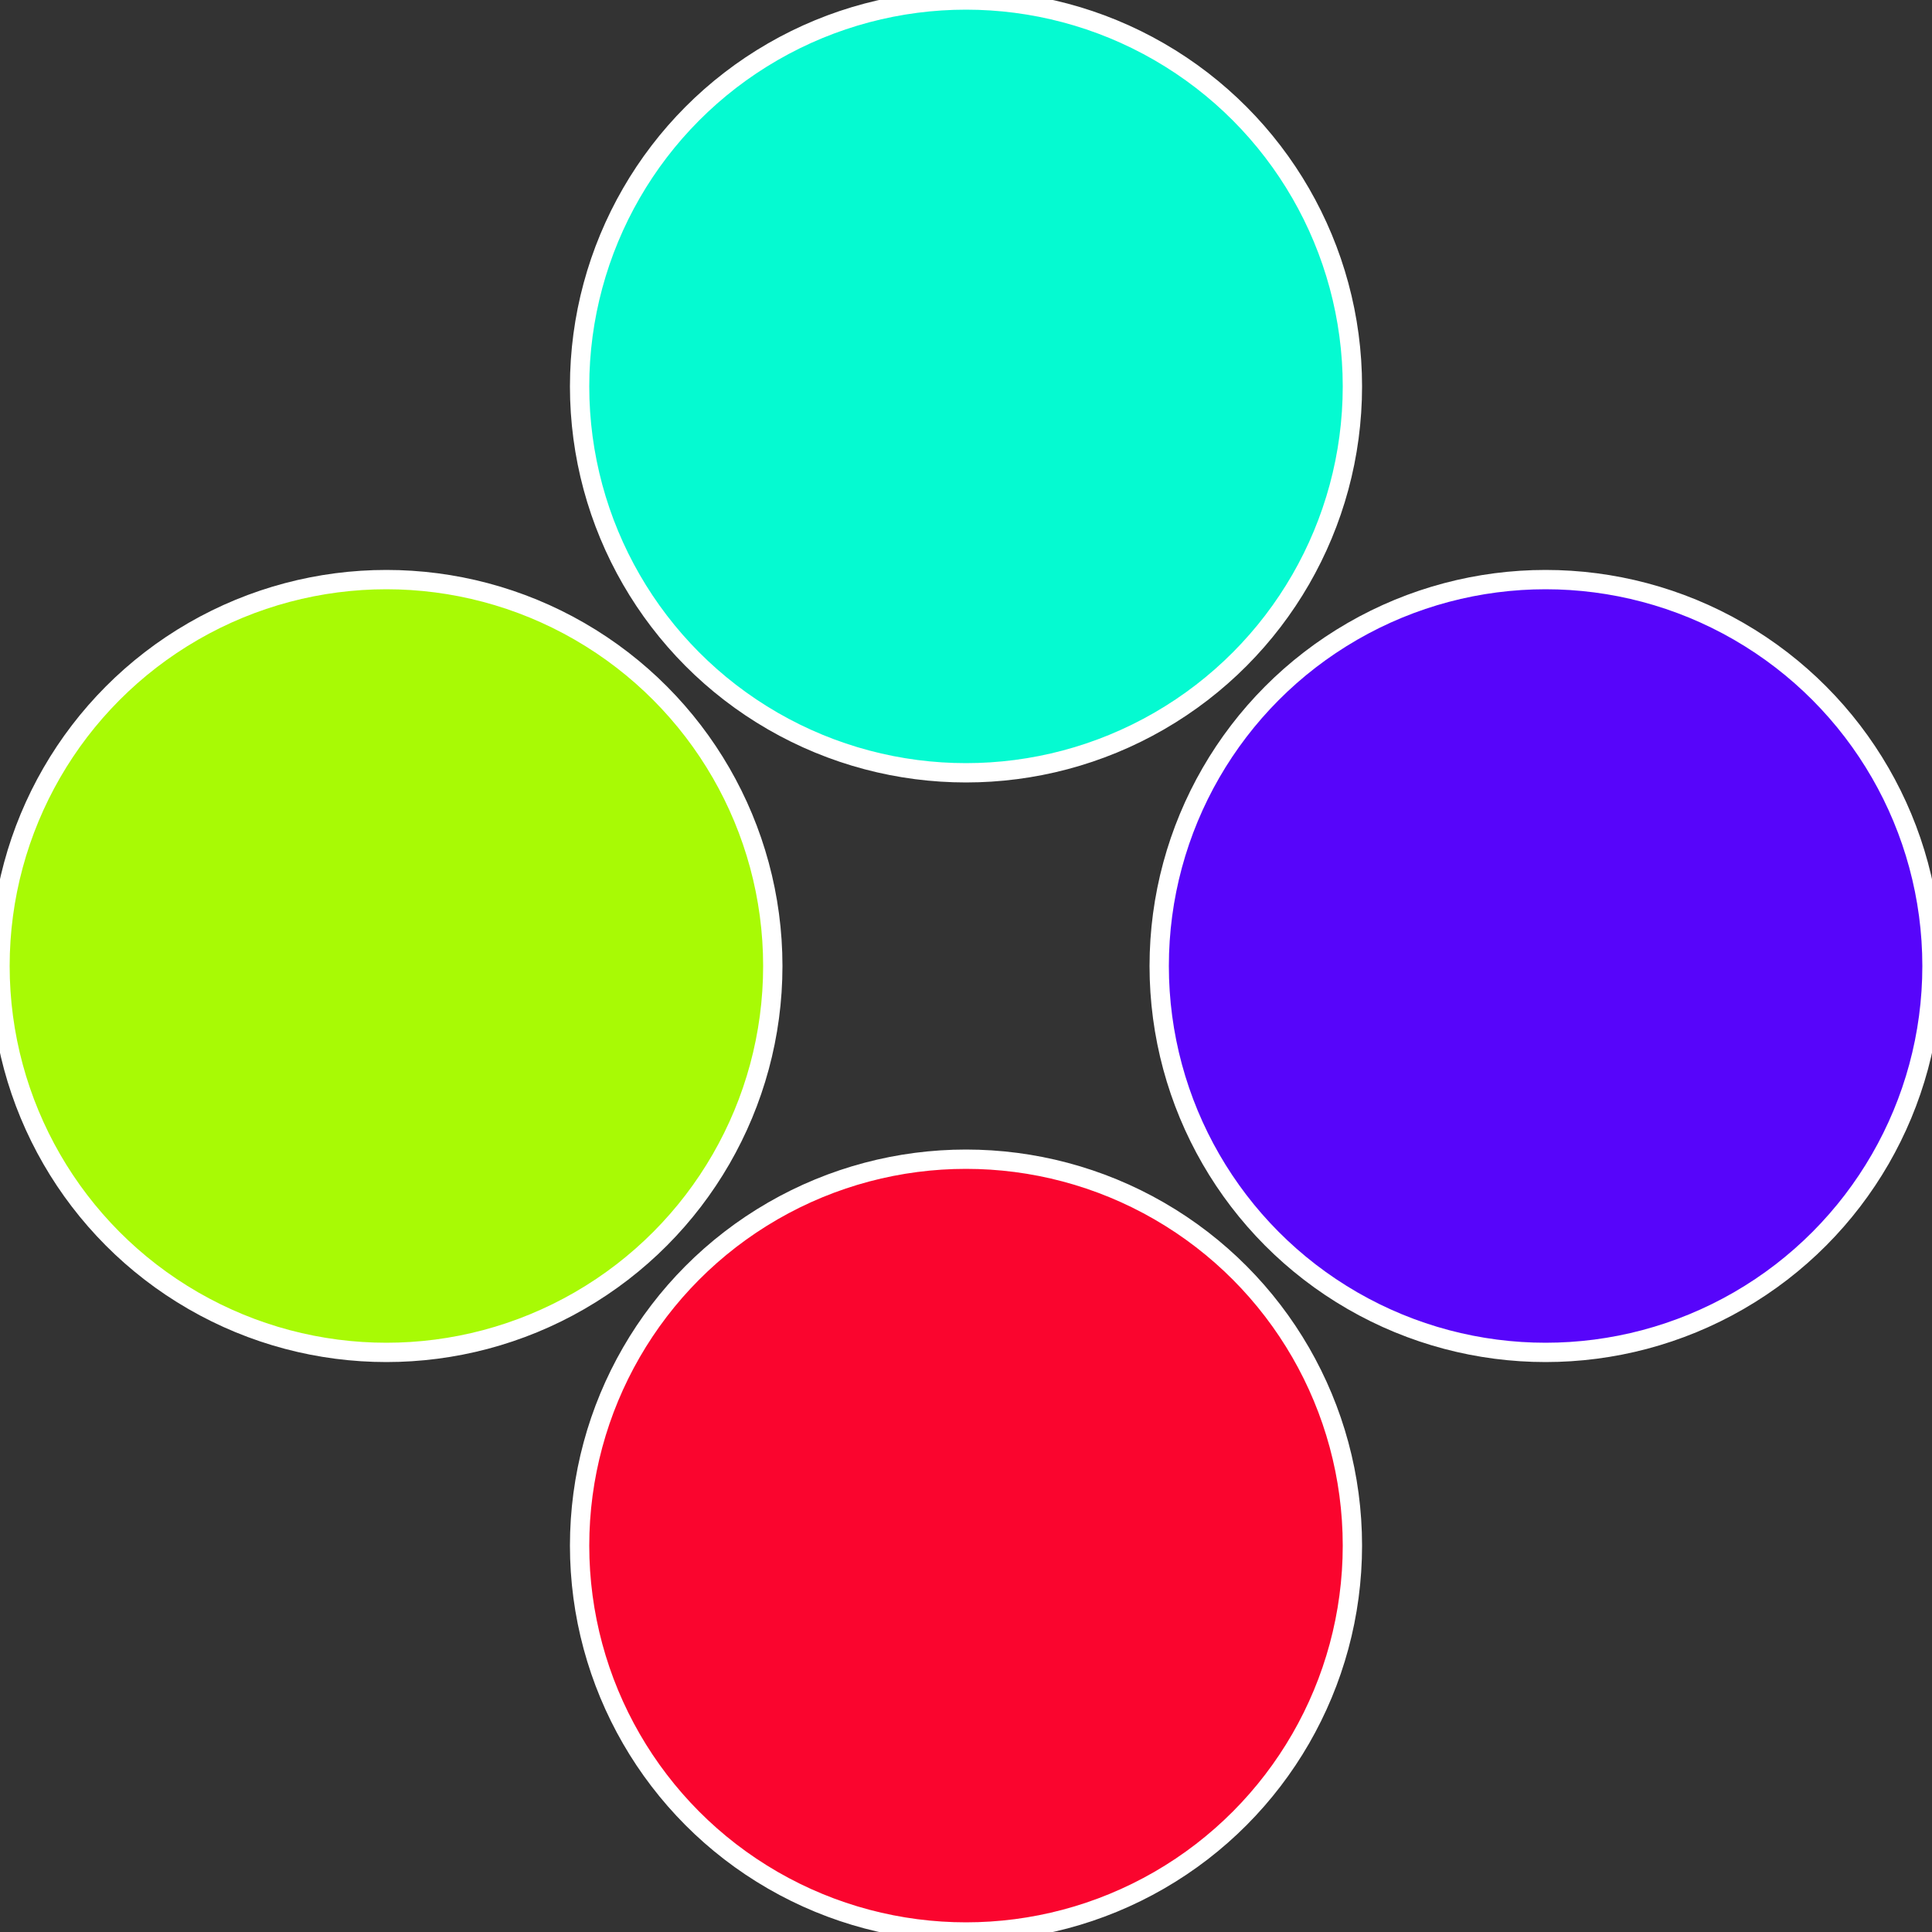
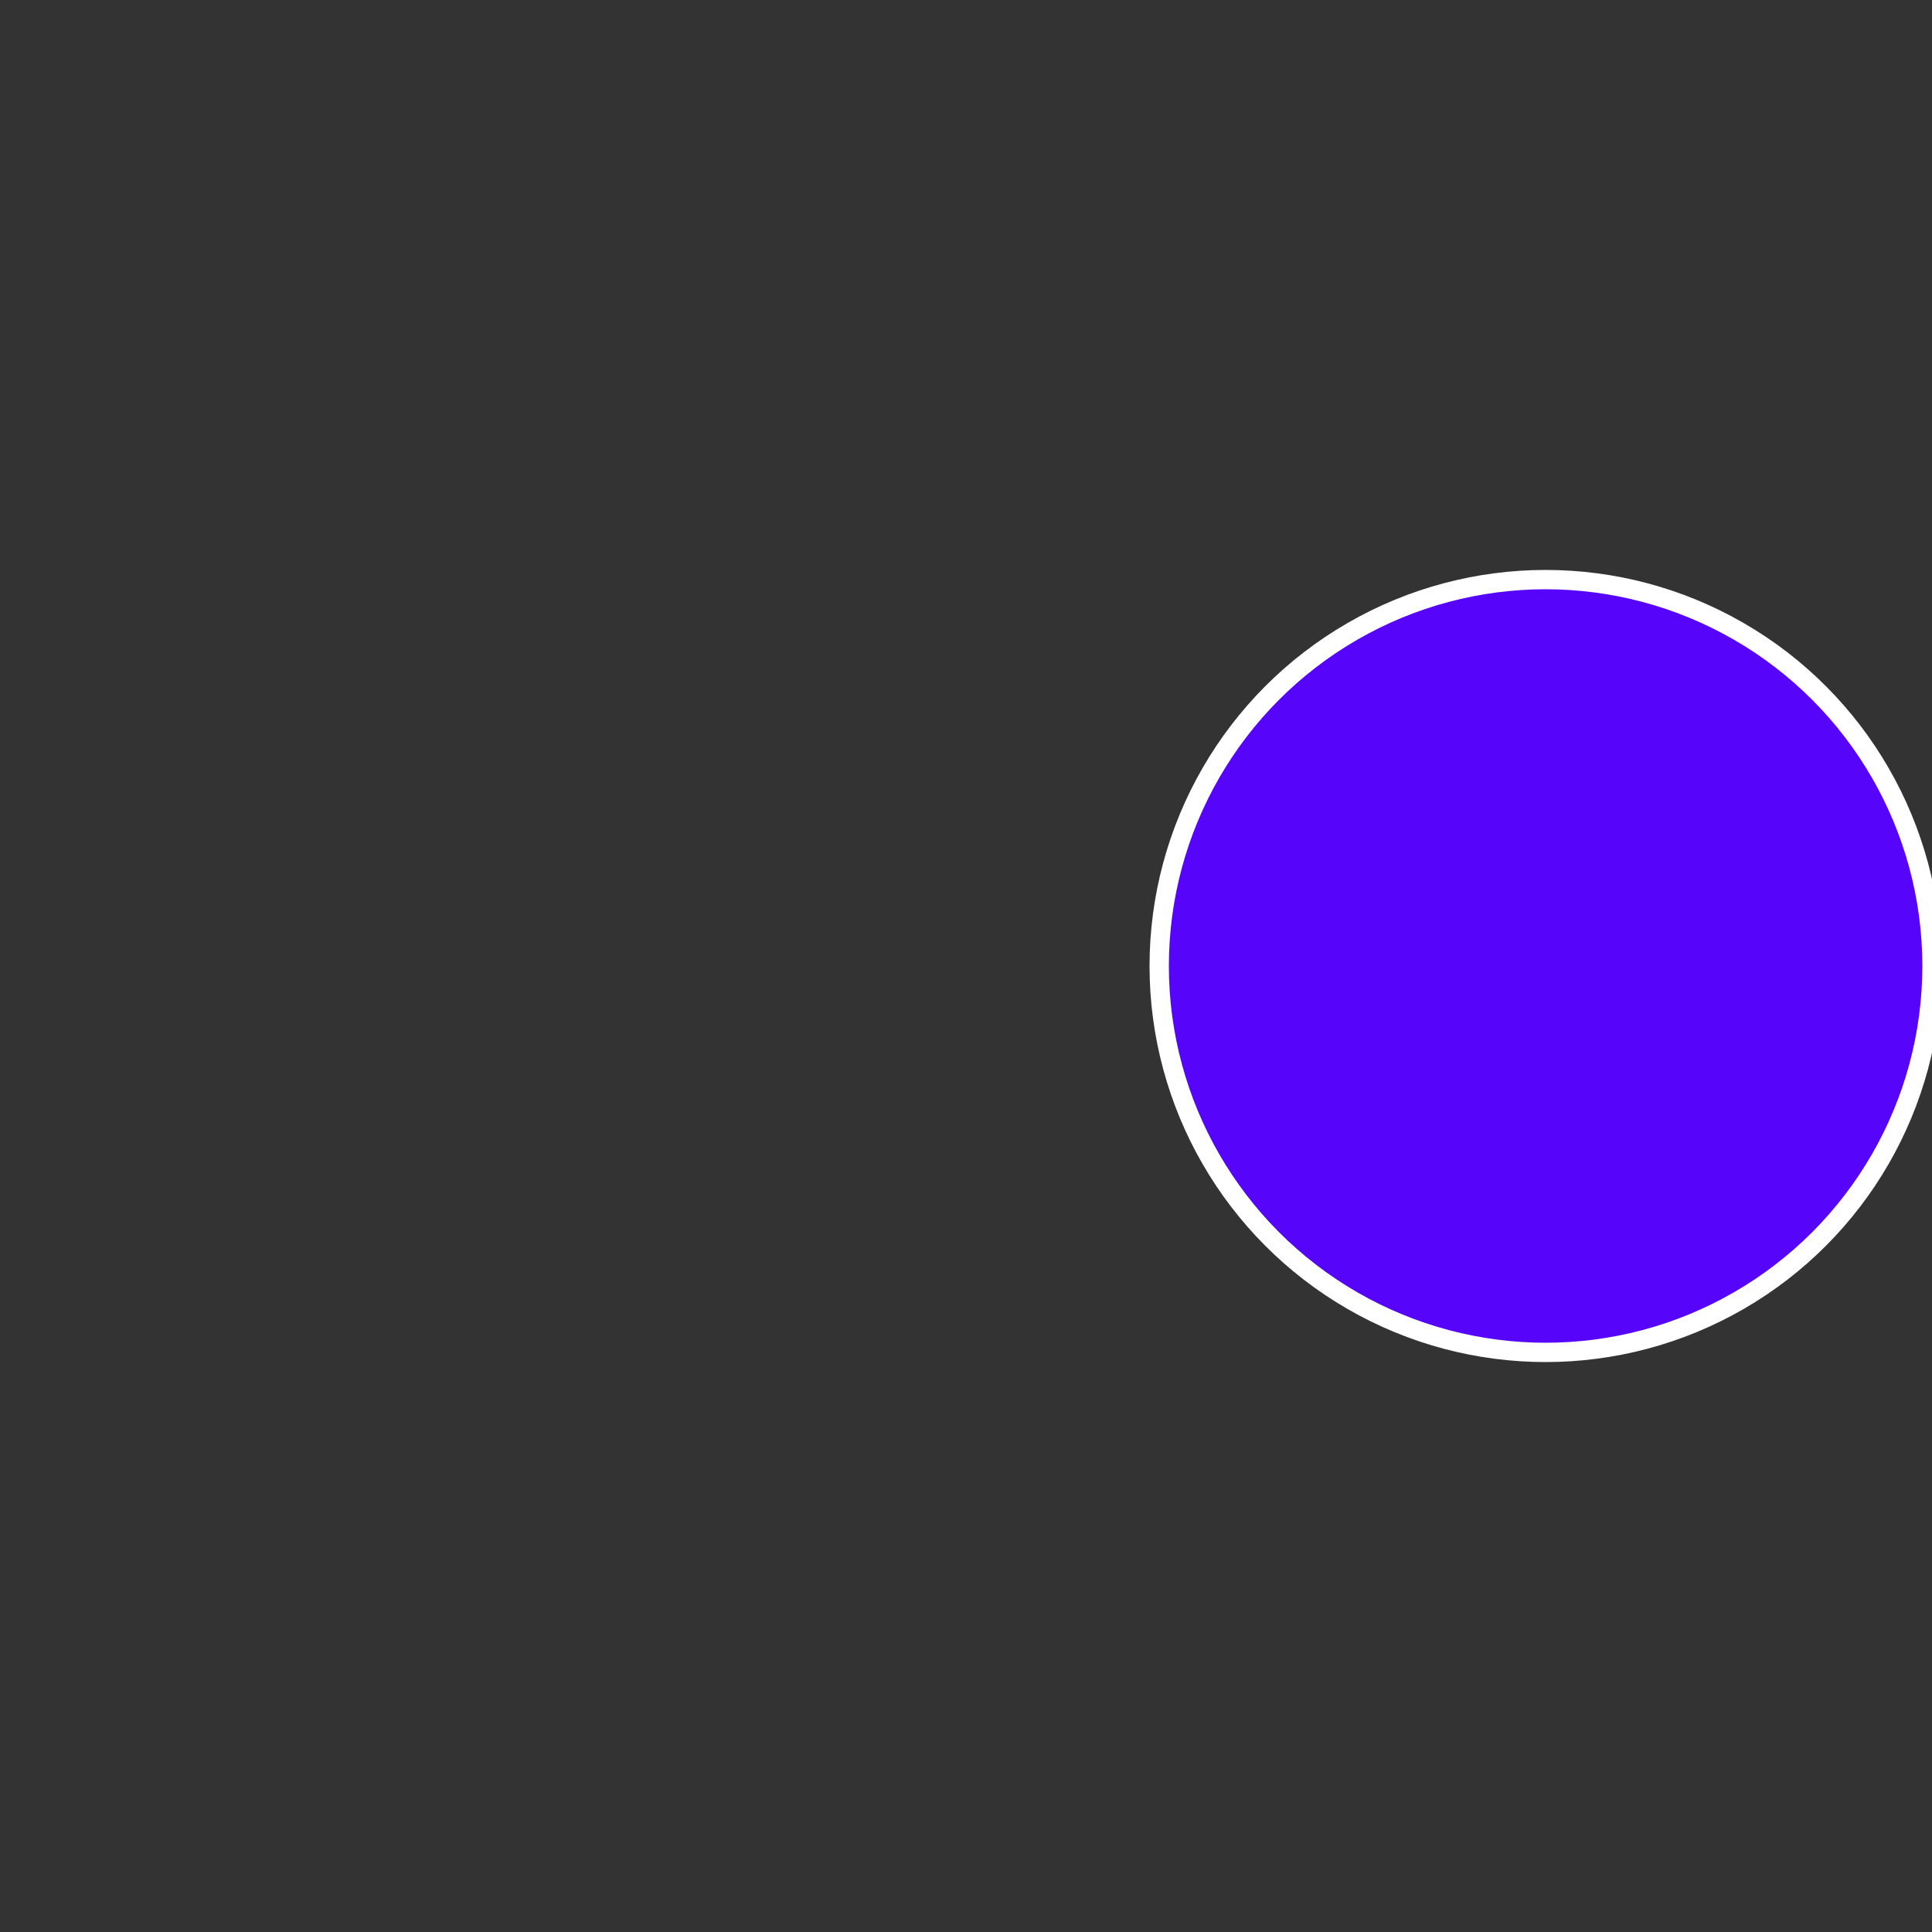
<svg xmlns="http://www.w3.org/2000/svg" width="500" height="500" viewBox="-1 -1 2 2">
  <rect x="-1" y="-1" width="2" height="2" fill="#333333" stroke="none" />
  <circle cx="0.6" cy="0" r="0.4" fill="#5705fa" stroke="#fff" stroke-width="1%" />
-   <circle cx="3.6739403974421E-17" cy="0.6" r="0.4" fill="#fa052e" stroke="#fff" stroke-width="1%" />
-   <circle cx="-0.6" cy="7.3478807948841E-17" r="0.4" fill="#a8fa05" stroke="#fff" stroke-width="1%" />
-   <circle cx="-1.1021821192326E-16" cy="-0.6" r="0.4" fill="#05fad1" stroke="#fff" stroke-width="1%" />
</svg>